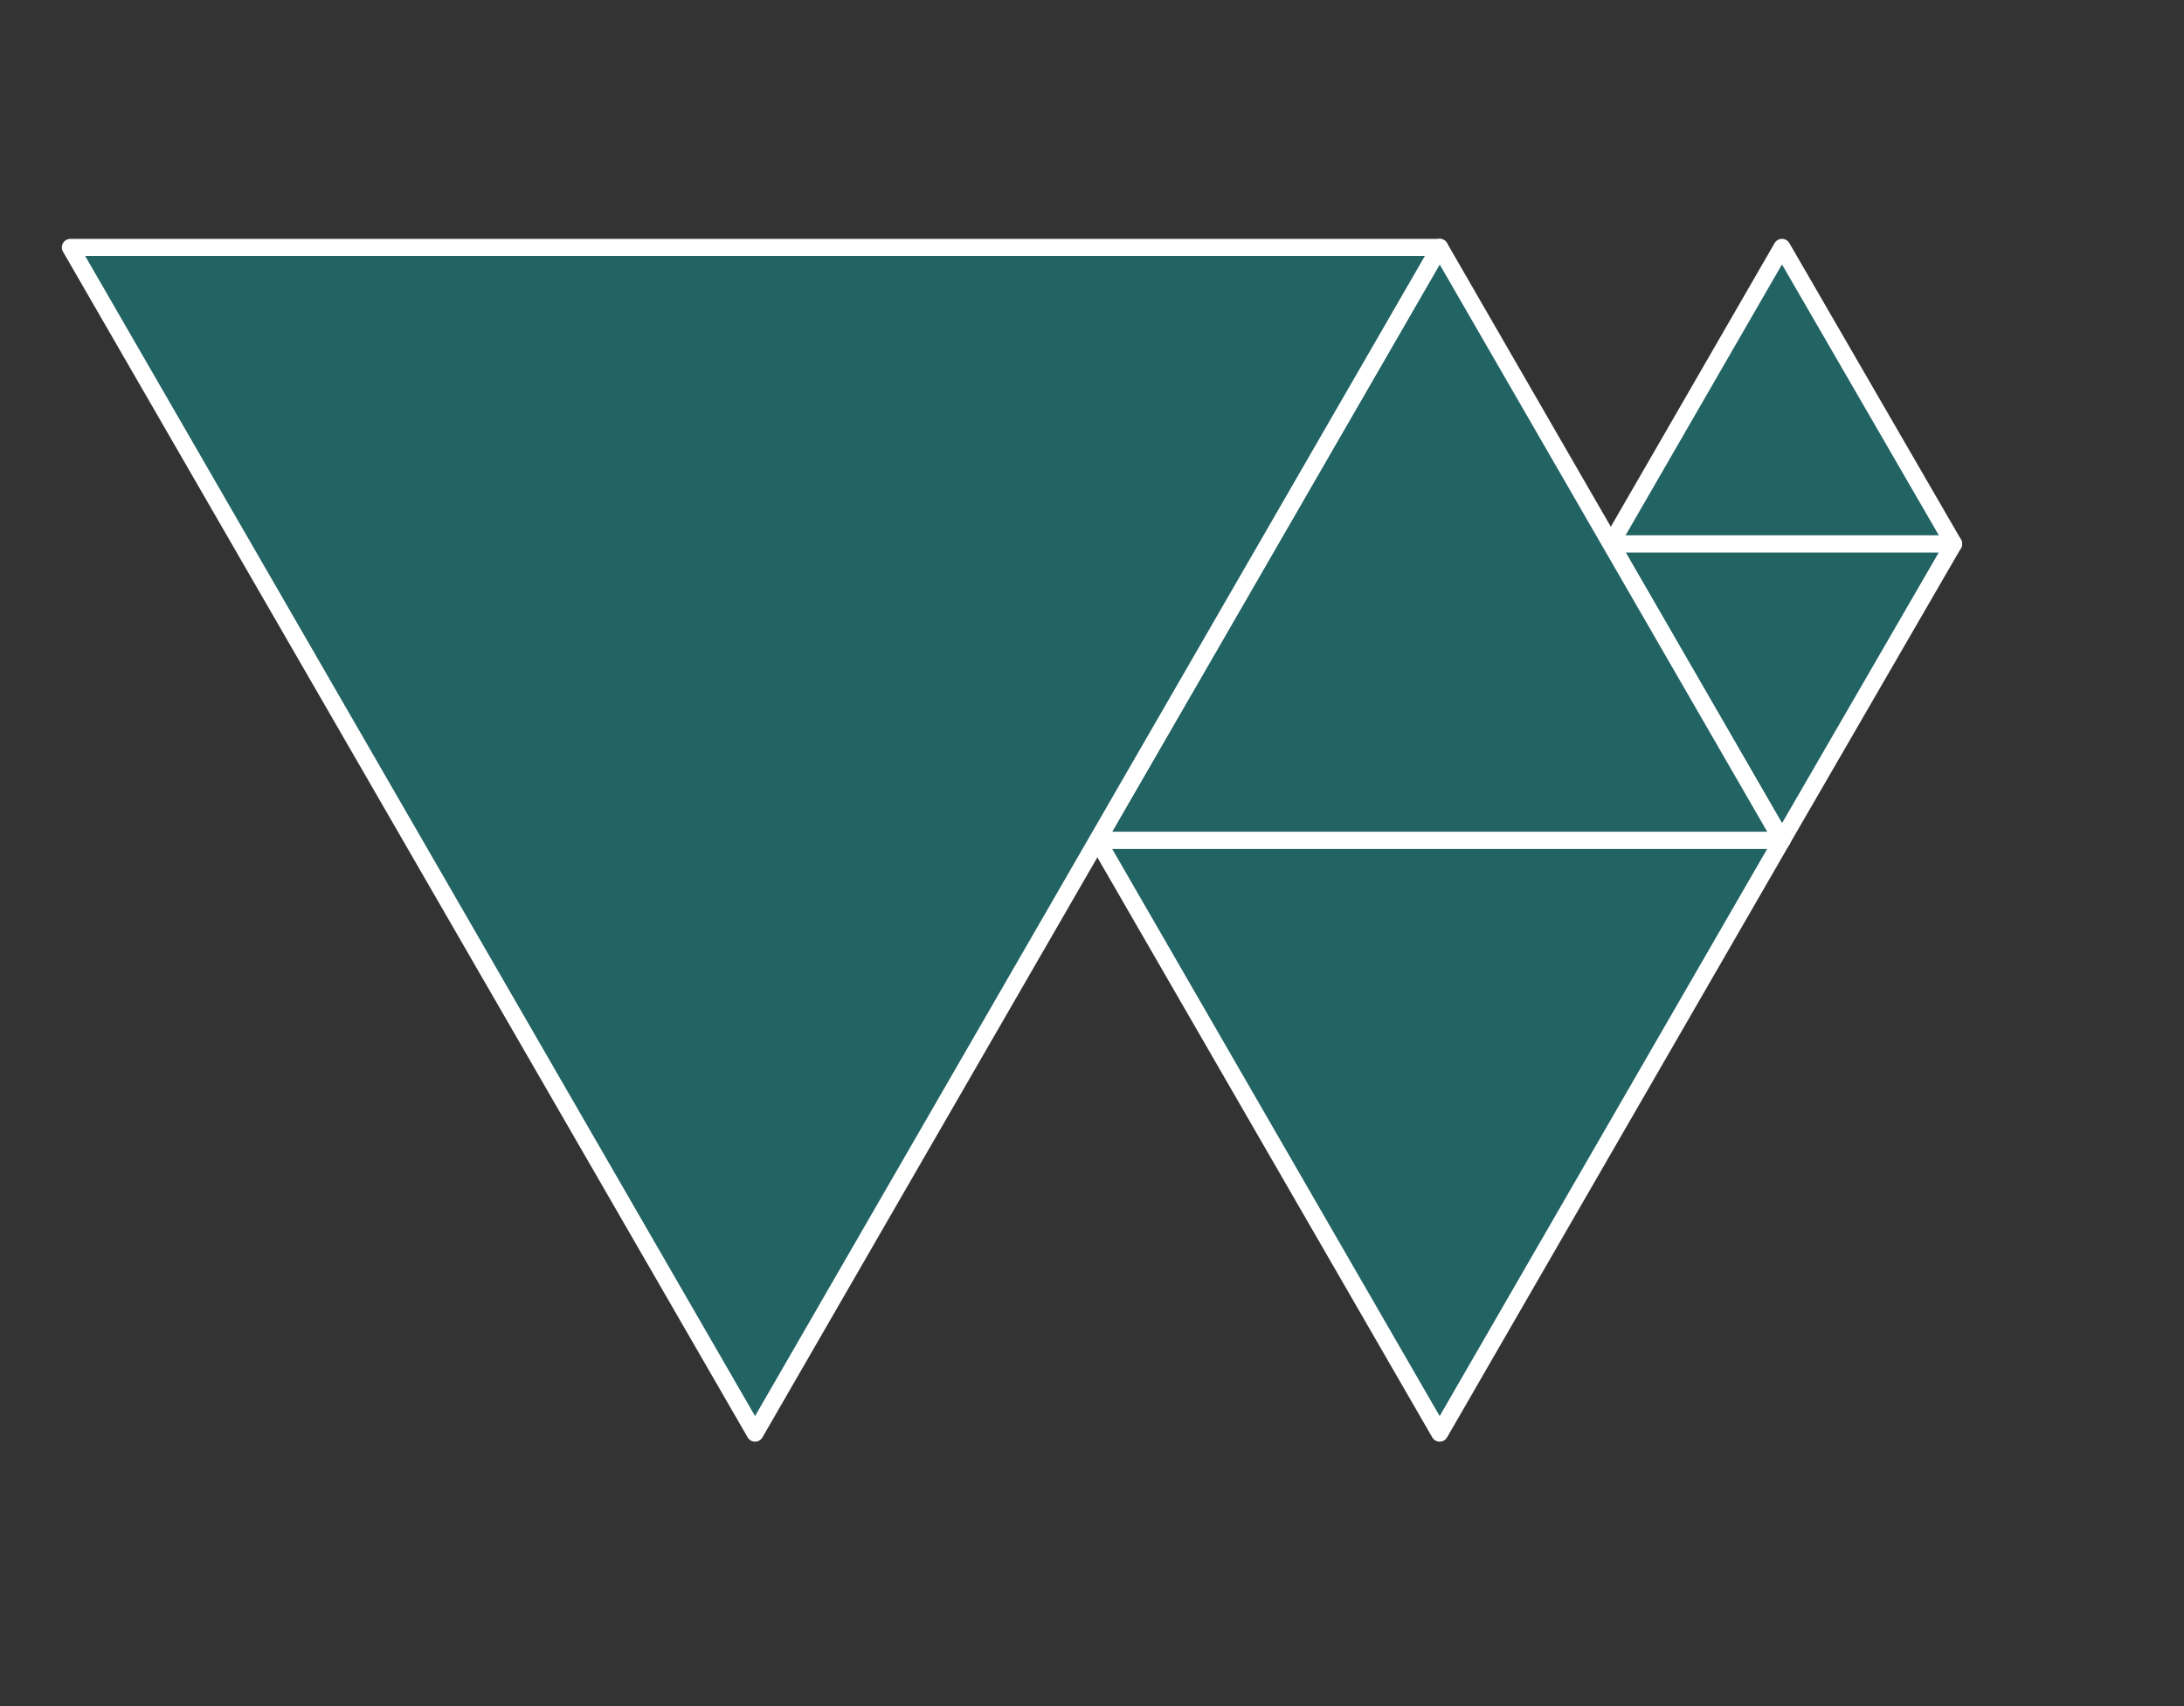
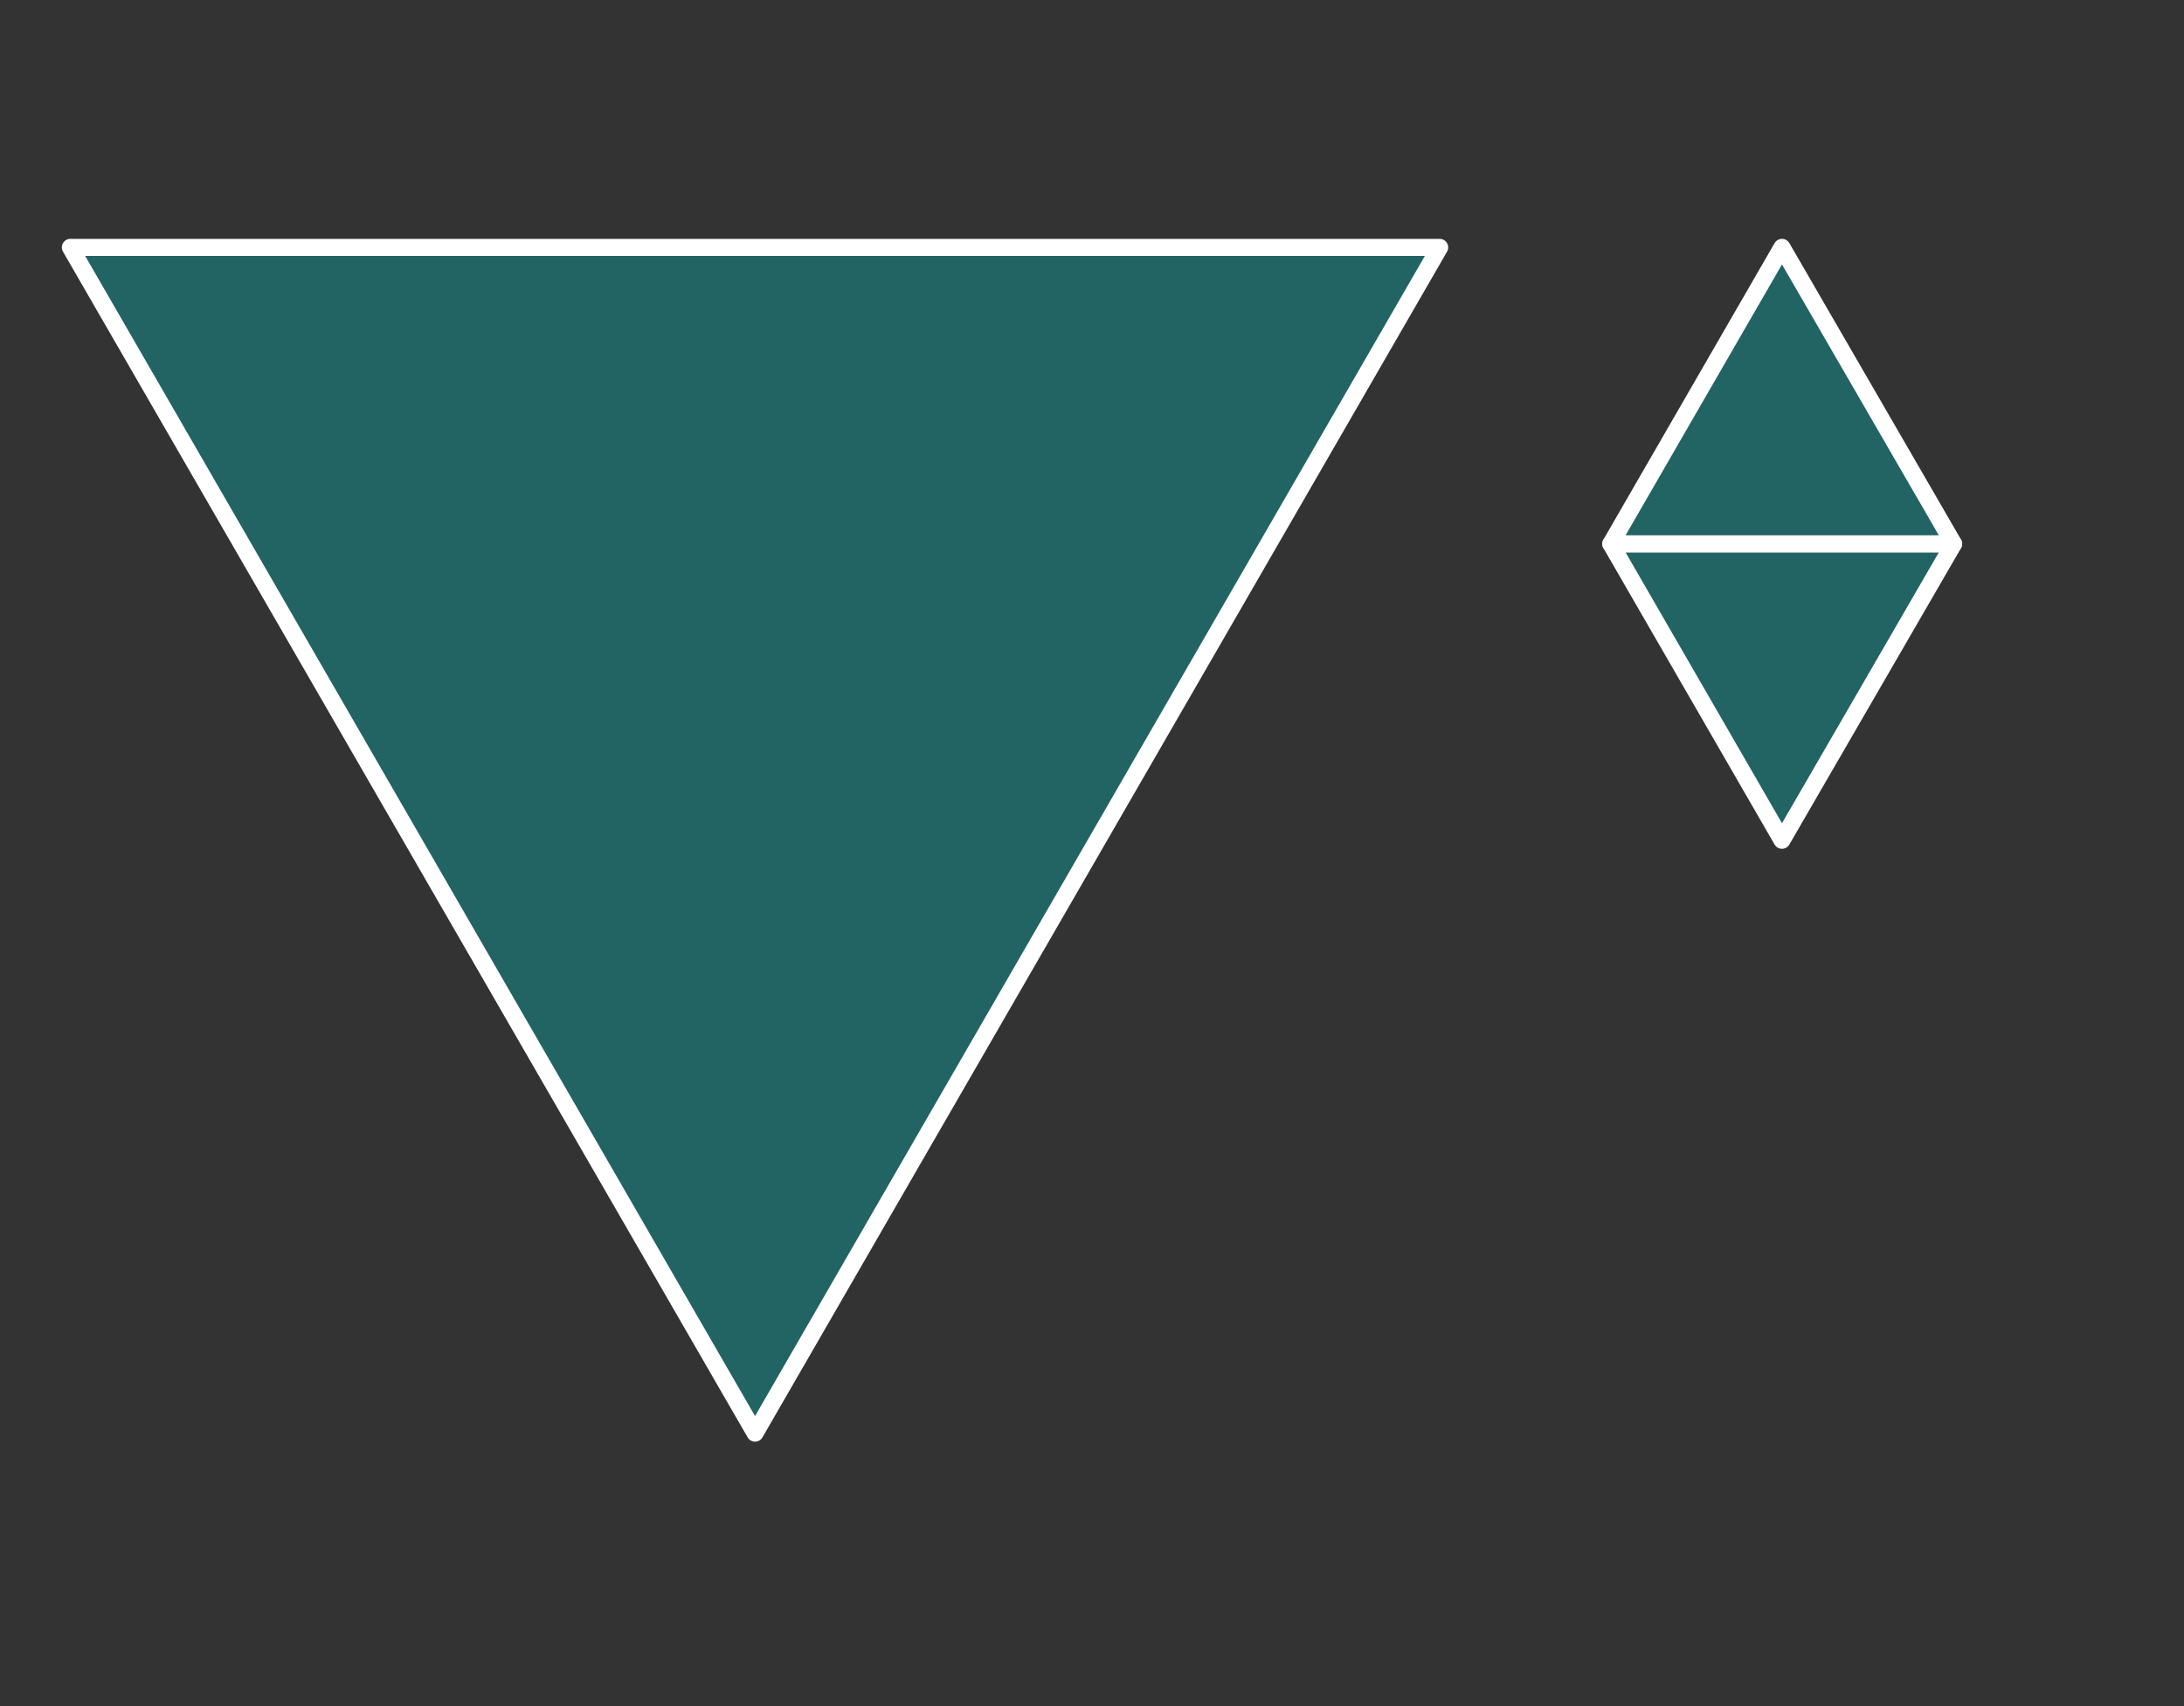
<svg xmlns="http://www.w3.org/2000/svg" width="64" height="50" viewBox="0 0 64 50" fill="none">
  <rect x="0" y="0" width="64" height="50" fill="#333333" stroke="none" />
  <path fill-rule="evenodd" clip-rule="evenodd" d="M52.219 24.625L47.203 15.938H57.249L52.219 24.625Z" fill="#226364" stroke="white" stroke-width="0.5" stroke-linejoin="round" />
  <path fill-rule="evenodd" clip-rule="evenodd" d="M52.219 7.25L47.203 15.938H57.249L52.219 7.25Z" fill="#226364" stroke="white" stroke-width="0.5" stroke-linejoin="round" />
-   <path fill-rule="evenodd" clip-rule="evenodd" d="M42.188 42L32.156 24.625L52.22 24.625L42.188 42Z" fill="#226364" stroke="white" stroke-width="0.5" stroke-linejoin="round" />
-   <path fill-rule="evenodd" clip-rule="evenodd" d="M42.188 7.25L32.156 24.625L52.22 24.625L42.188 7.25Z" fill="#226364" stroke="white" stroke-width="0.5" stroke-linejoin="round" />
  <path fill-rule="evenodd" clip-rule="evenodd" d="M22.126 42L2.062 7.25H42.188L22.126 42Z" fill="#226364" stroke="white" stroke-width="0.5" stroke-linejoin="round" />
</svg>